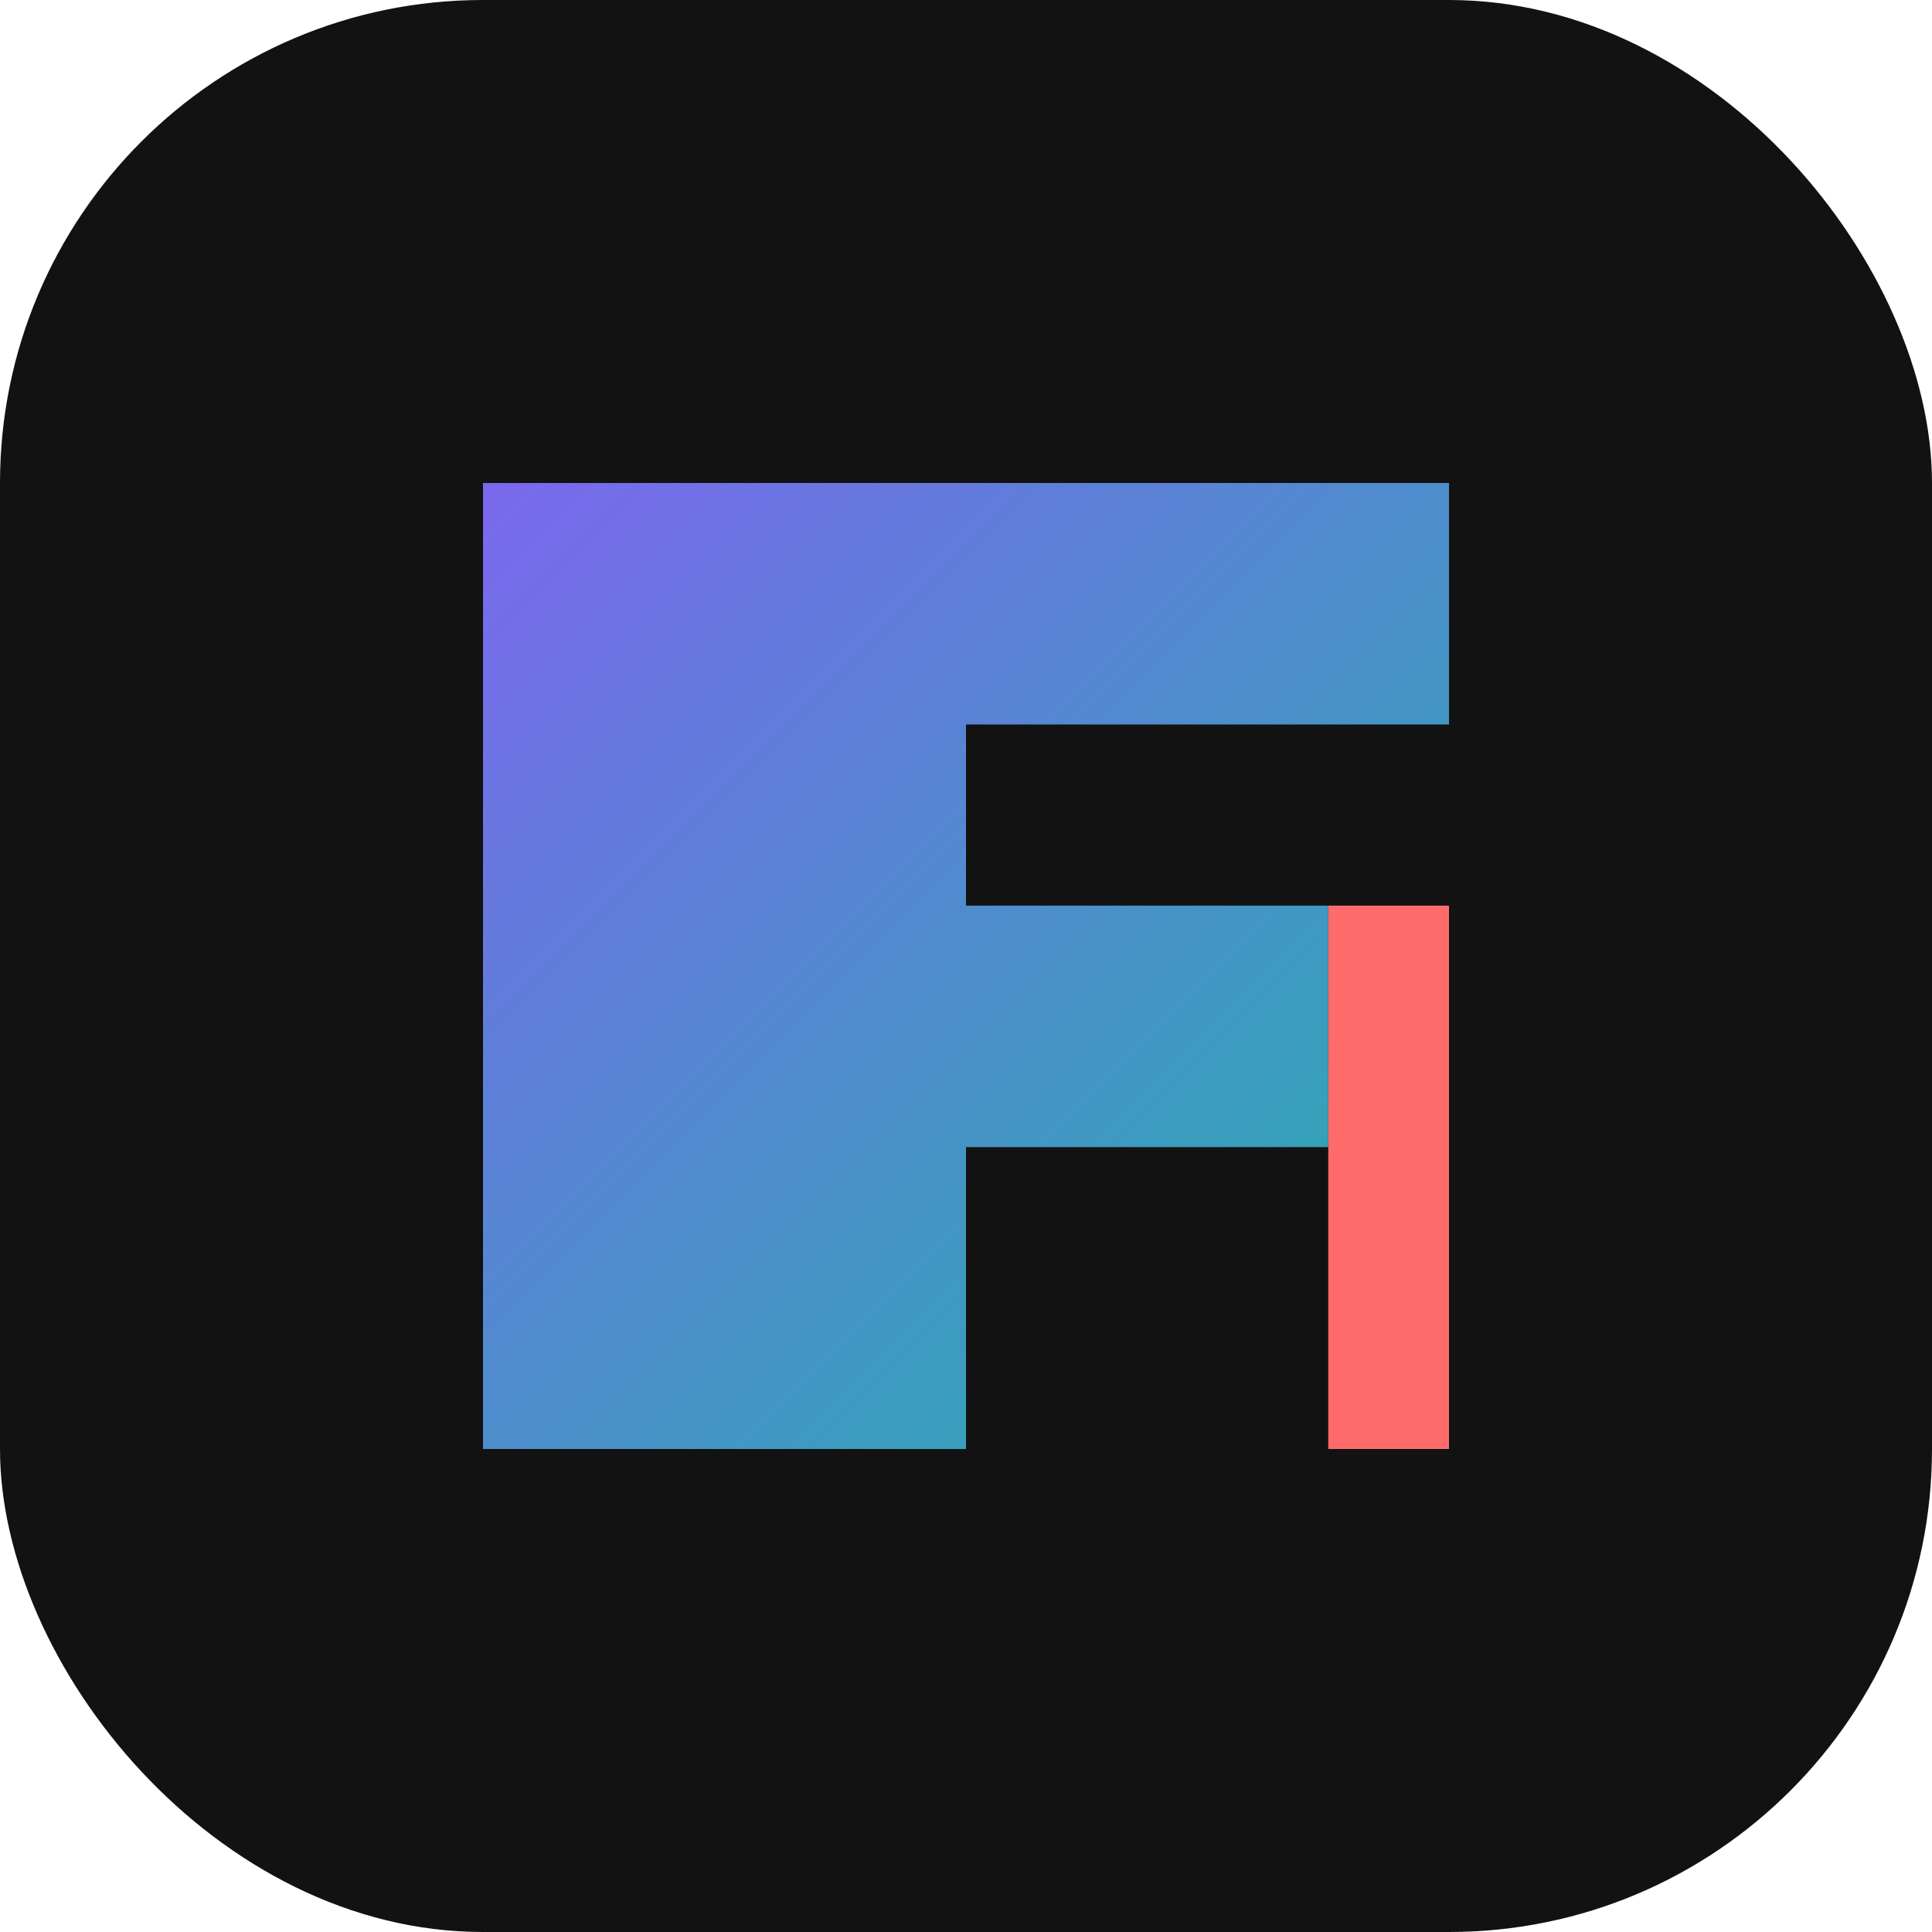
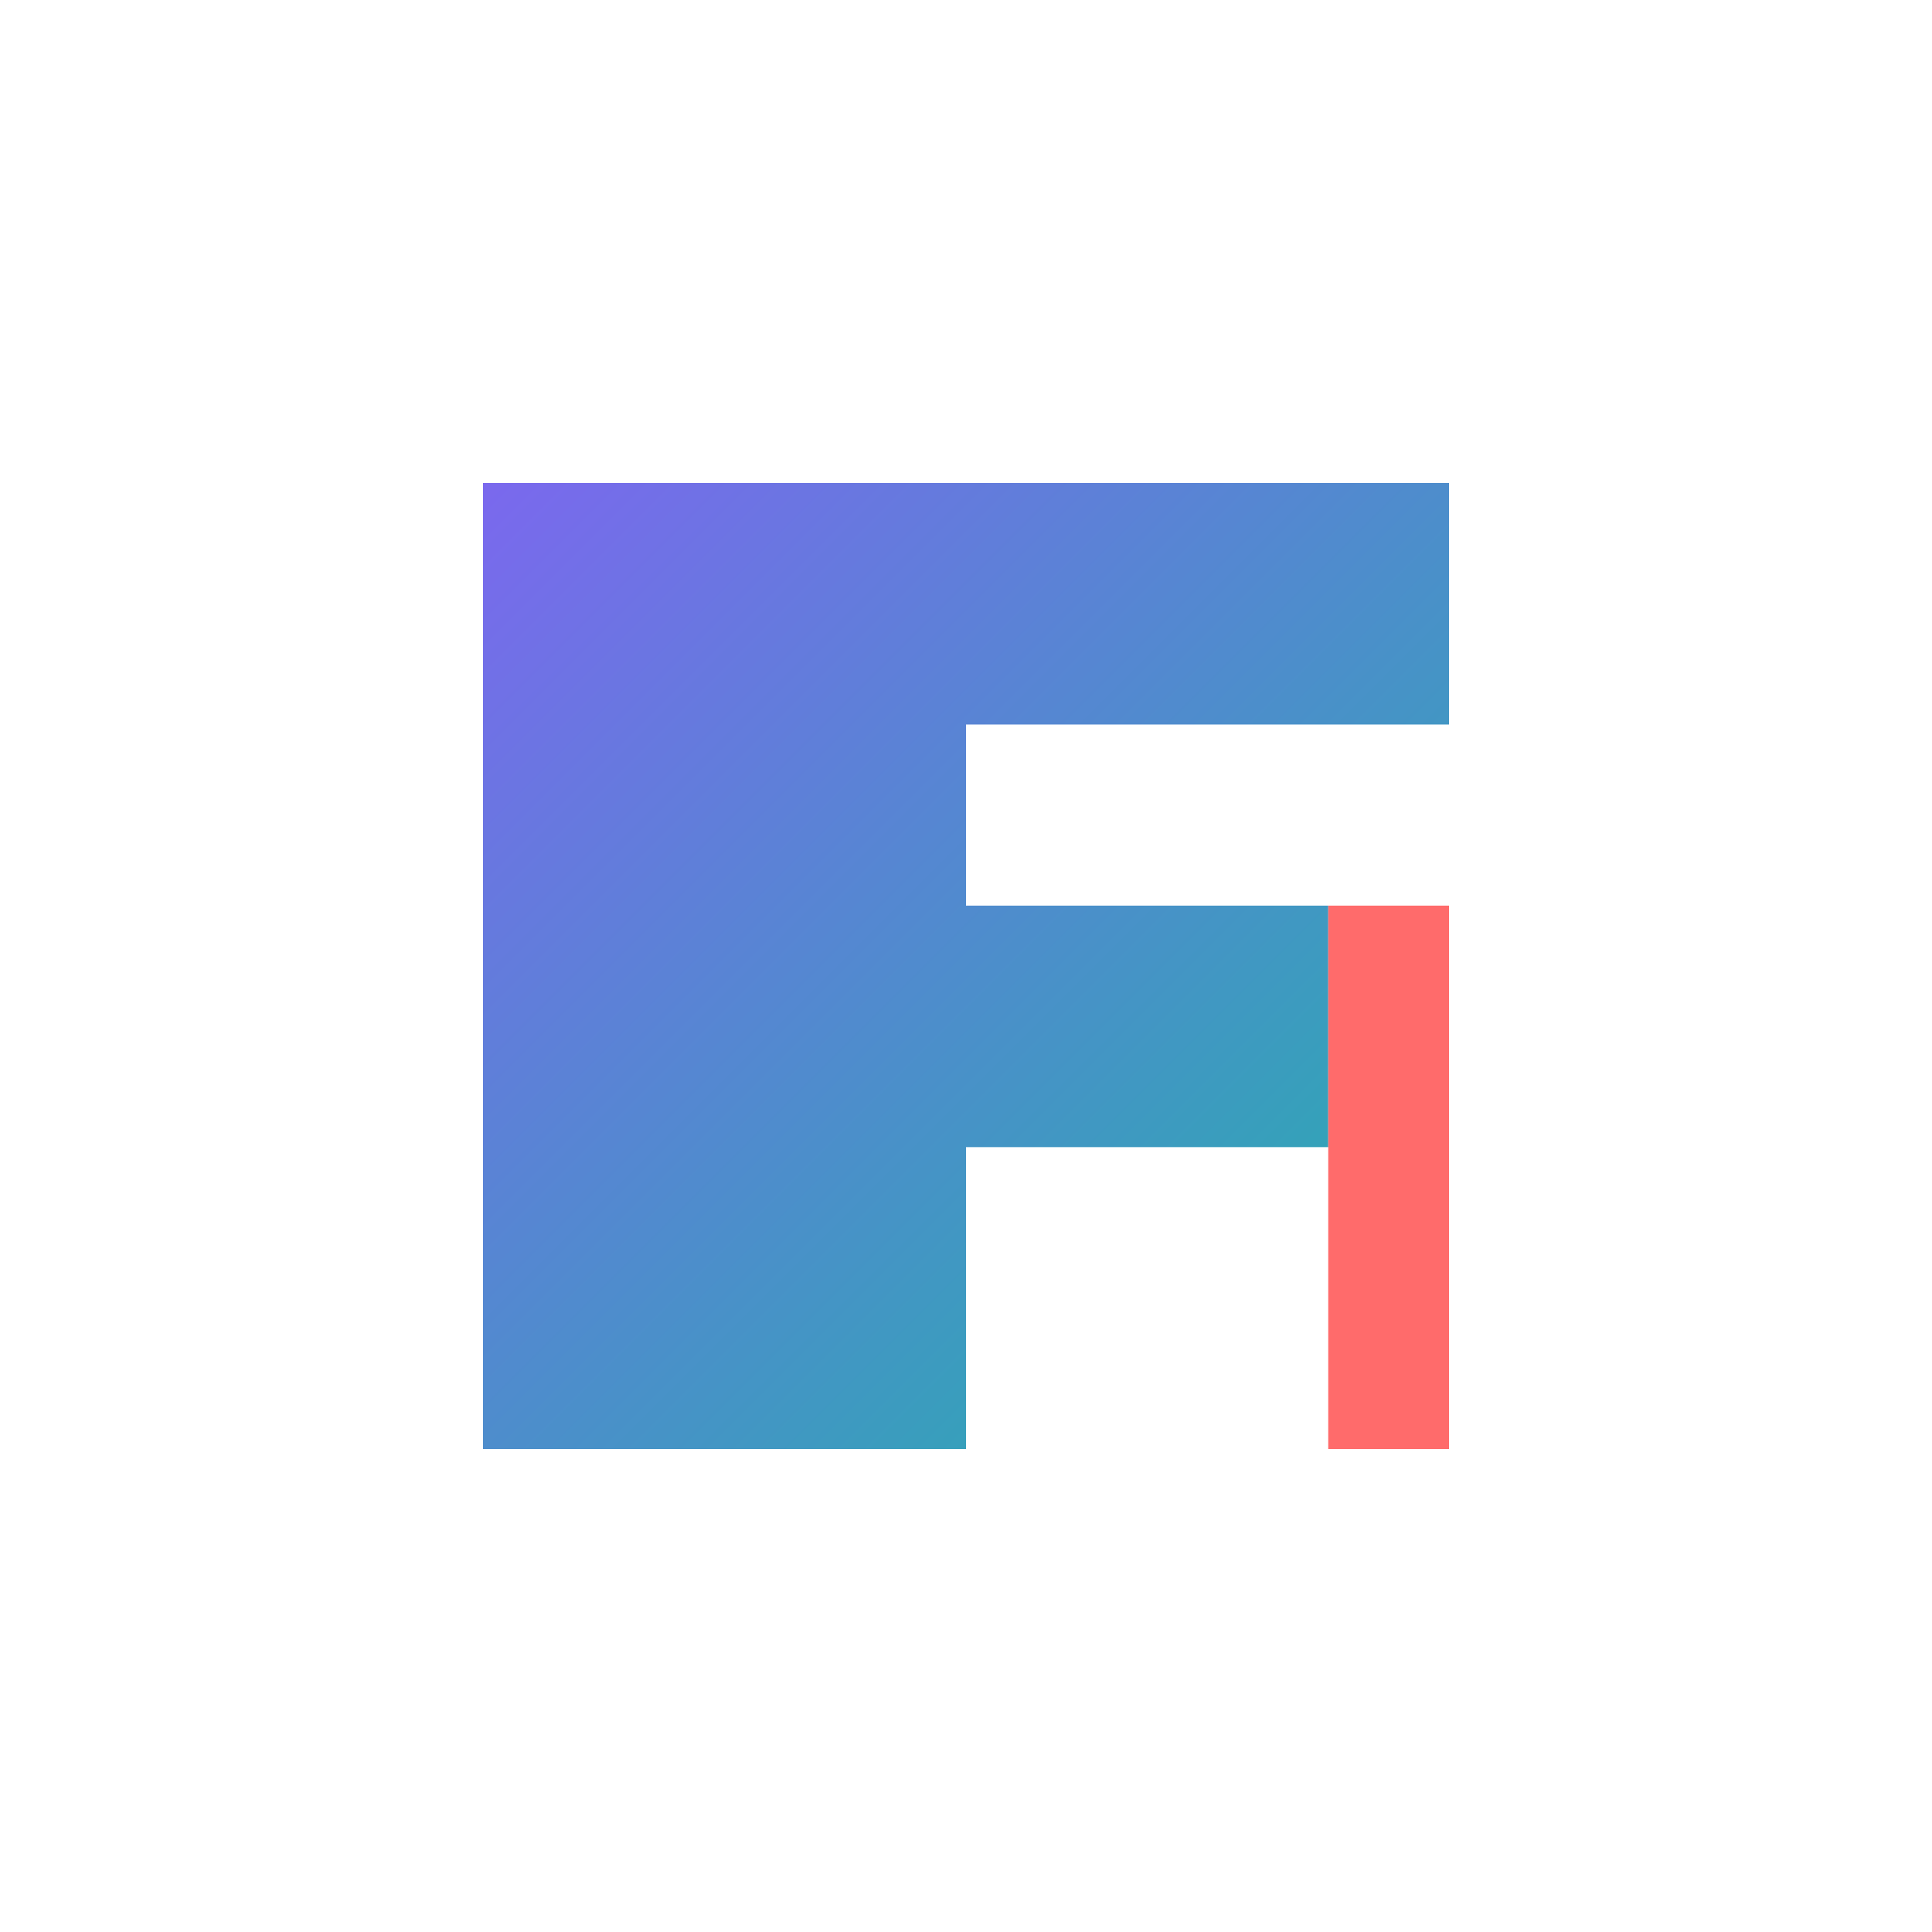
<svg xmlns="http://www.w3.org/2000/svg" width="32" height="32" viewBox="0 0 32 32">
  <defs>
    <linearGradient id="gradient" x1="0%" y1="0%" x2="100%" y2="100%">
      <stop offset="0%" stop-color="#7B68EE" />
      <stop offset="100%" stop-color="#20B2AA" />
    </linearGradient>
  </defs>
-   <rect width="32" height="32" rx="8" fill="#121212" />
  <path d="M8 8 L24 8 L24 12 L16 12 L16 15 L22 15 L22 19 L16 19 L16 24 L8 24 Z" fill="url(#gradient)" />
  <path d="M22 15 L24 15 L24 24 L22 24 Z" fill="#FF6B6B" />
</svg>